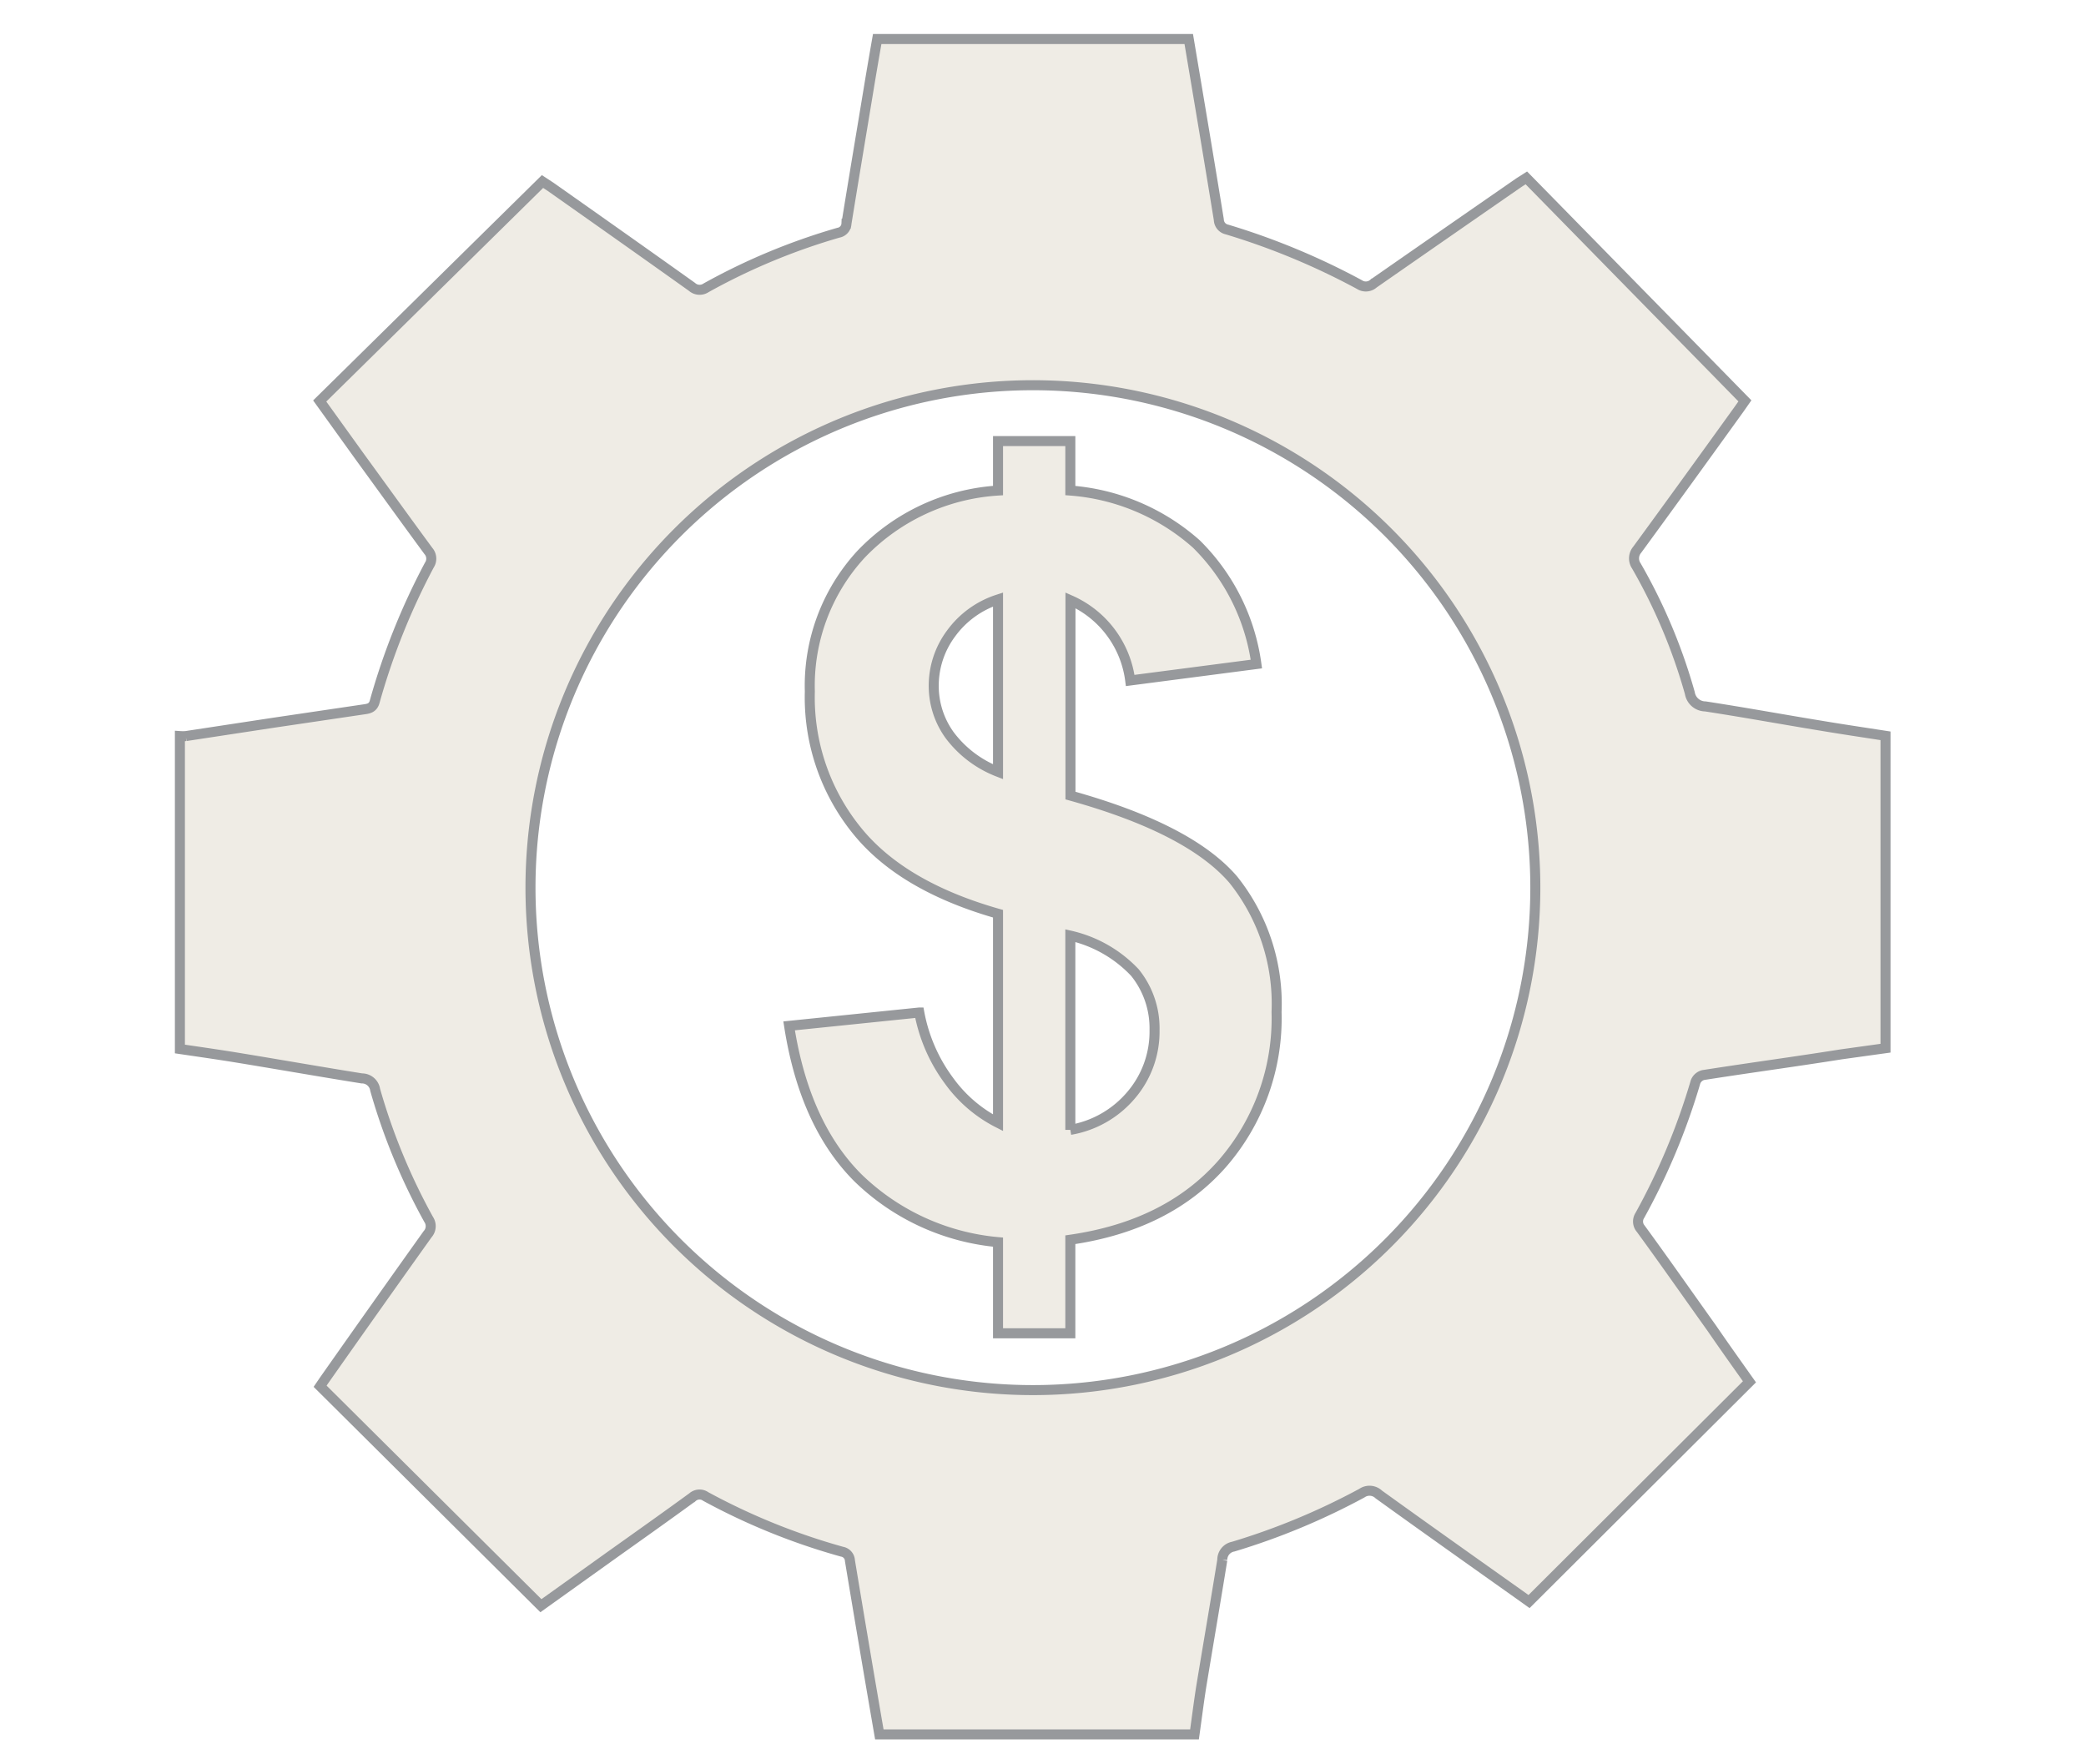
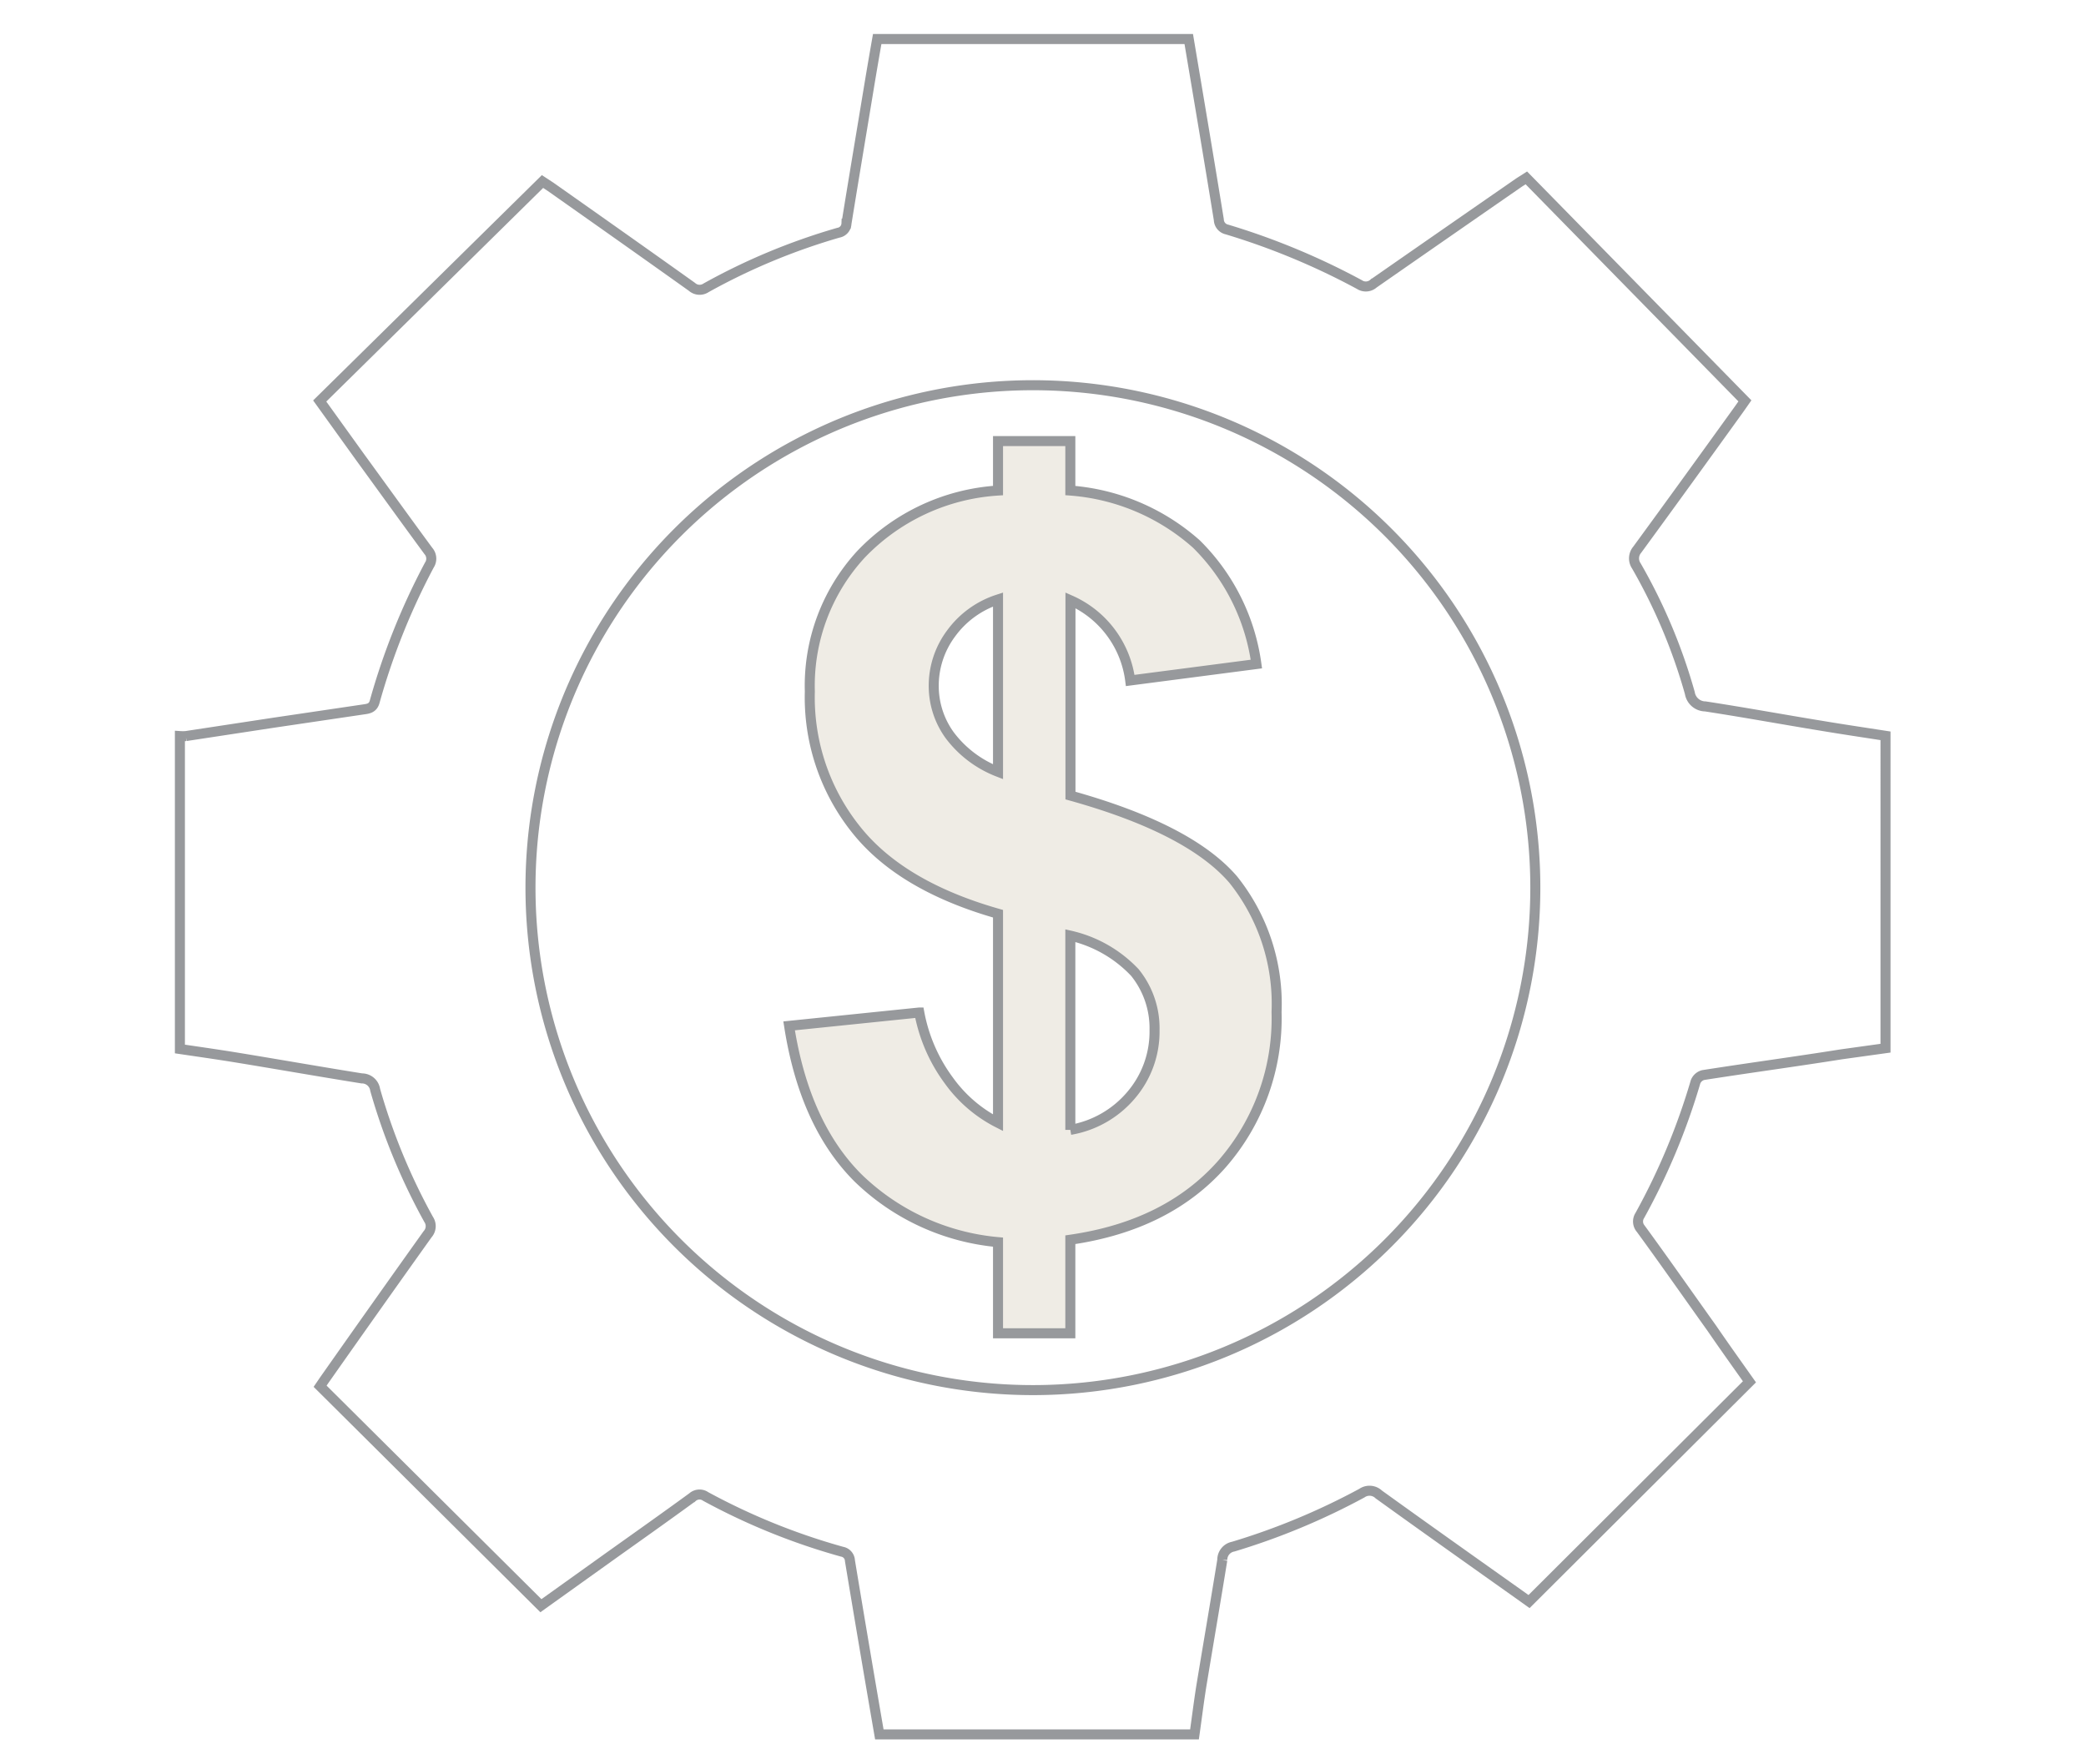
<svg xmlns="http://www.w3.org/2000/svg" id="Layer_1" data-name="Layer 1" viewBox="0 0 156.07 132">
  <defs>
    <style>.cls-1{fill:#c2b59b;opacity:0.25;}.cls-2{fill:none;stroke:#97999c;stroke-miterlimit:10;stroke-width:0.75px;}</style>
  </defs>
  <title>ABQ tan and gray general icons</title>
-   <path class="cls-1" d="M136.23,54.29c-2.88-.47-5.76-1-8.64-1.44a1.19,1.19,0,0,1-1.16-1,41.63,41.63,0,0,0-4-9.51,1,1,0,0,1,.06-1.21c2.56-3.5,5.09-7,7.64-10.54l.42-.6L114.2,13.31c-.23.15-.44.27-.64.41q-5.4,3.74-10.79,7.49a.87.87,0,0,1-1.06.08,53,53,0,0,0-9.91-4.12.77.77,0,0,1-.61-.73c-.73-4.5-1.49-9-2.25-13.52H65.63c-.22,1.25-.44,2.53-.65,3.81-.55,3.33-1.11,6.66-1.65,10a.72.72,0,0,1-.6.68,47.38,47.38,0,0,0-9.9,4.12.86.86,0,0,1-1.06-.07c-3.52-2.51-7.05-5-10.57-7.48l-.61-.4L23.92,30l3,4.17c1.71,2.35,3.41,4.71,5.13,7.05a.87.87,0,0,1,.07,1.06,51,51,0,0,0-4.08,10.19c-.12.48-.43.55-.81.6l-6.76,1-6.57,1a3.23,3.23,0,0,1-.44,0V78.48c1.42.21,2.83.41,4.24.64,3.12.51,6.24,1.06,9.37,1.56a1,1,0,0,1,1,.86,46.13,46.13,0,0,0,4,9.69.9.9,0,0,1-.08,1.11q-3.88,5.44-7.74,10.93l-.3.44,16.52,16.42,5.2-3.72c2.05-1.46,4.1-2.91,6.13-4.39a.8.8,0,0,1,1-.06A48.62,48.62,0,0,0,63,116.09a.71.71,0,0,1,.59.67q1.08,6.52,2.2,13H89.37c.17-1.2.32-2.41.51-3.61.52-3.15,1.06-6.29,1.57-9.44a1,1,0,0,1,.82-1,51.19,51.19,0,0,0,9.62-4,1,1,0,0,1,1.27.1c3.5,2.52,7,5,10.54,7.51l.7.5,16.49-16.44c-.92-1.3-1.87-2.63-2.81-4-1.77-2.48-3.53-5-5.32-7.45a.83.83,0,0,1-.07-1,49.5,49.5,0,0,0,4.17-10,.84.84,0,0,1,.57-.5c3.44-.54,6.88-1,10.33-1.55l3.31-.46V55.05C139.46,54.8,137.84,54.56,136.23,54.29ZM77.28,104a37.59,37.59,0,1,1,37.59-37.58A37.59,37.59,0,0,1,77.28,104Z" />
  <path class="cls-1" d="M74.67,84V68.36Q67.36,66.28,64,62a15.82,15.82,0,0,1-3.41-10.27A14.51,14.51,0,0,1,64.4,41.49,15.52,15.52,0,0,1,74.67,36.7V33h5.41V36.7a16,16,0,0,1,9.43,4A15.59,15.59,0,0,1,94,49.68l-9.44,1.23a7.61,7.61,0,0,0-4.47-6V59.52Q89,62,92.27,65.81a14.86,14.86,0,0,1,3.24,9.9,16.56,16.56,0,0,1-4.08,11.37q-4.08,4.62-11.35,5.67v7H74.67V92.93a17.24,17.24,0,0,1-10.48-4.81q-4-4-5.15-11.37l9.74-1A12.3,12.3,0,0,0,71,80.85,10.24,10.24,0,0,0,74.67,84Zm0-39.15a7,7,0,0,0-3.51,2.54,6.54,6.54,0,0,0-1.3,4A6.28,6.28,0,0,0,71.05,55a8.25,8.25,0,0,0,3.62,2.74Zm5.41,39.68a7.63,7.63,0,0,0,4.55-2.6,7.31,7.31,0,0,0,1.75-4.86,6.62,6.62,0,0,0-1.47-4.31A9.55,9.55,0,0,0,80.08,70Z" />
  <path class="cls-2" d="M136.23,54.29c-2.88-.47-5.76-1-8.64-1.44a1.19,1.19,0,0,1-1.16-1,41.63,41.63,0,0,0-4-9.51,1,1,0,0,1,.06-1.21c2.56-3.5,5.09-7,7.64-10.54l.42-.6L114.2,13.31c-.23.15-.44.27-.64.41q-5.4,3.74-10.79,7.49a.87.87,0,0,1-1.06.08,53,53,0,0,0-9.91-4.12.77.77,0,0,1-.61-.73c-.73-4.5-1.49-9-2.25-13.52H65.63c-.22,1.25-.44,2.53-.65,3.81-.55,3.33-1.11,6.66-1.65,10a.72.72,0,0,1-.6.68,47.38,47.38,0,0,0-9.9,4.12.86.86,0,0,1-1.06-.07c-3.52-2.51-7.05-5-10.57-7.48l-.61-.4L23.92,30l3,4.17c1.71,2.35,3.41,4.71,5.13,7.05a.87.87,0,0,1,.07,1.06,51,51,0,0,0-4.08,10.19c-.12.48-.43.55-.81.6l-6.76,1-6.57,1a3.23,3.23,0,0,1-.44,0V78.48c1.42.21,2.83.41,4.24.64,3.12.51,6.24,1.06,9.37,1.56a1,1,0,0,1,1,.86,46.13,46.13,0,0,0,4,9.69.9.9,0,0,1-.08,1.11q-3.88,5.44-7.74,10.93l-.3.44,16.52,16.42,5.2-3.72c2.05-1.46,4.1-2.91,6.13-4.39a.8.8,0,0,1,1-.06A48.62,48.62,0,0,0,63,116.09a.71.71,0,0,1,.59.67q1.08,6.52,2.2,13H89.37c.17-1.2.32-2.41.51-3.61.52-3.15,1.06-6.29,1.57-9.44a1,1,0,0,1,.82-1,51.19,51.19,0,0,0,9.62-4,1,1,0,0,1,1.27.1c3.5,2.52,7,5,10.54,7.51l.7.5,16.49-16.44c-.92-1.3-1.87-2.63-2.81-4-1.77-2.48-3.53-5-5.32-7.45a.83.83,0,0,1-.07-1,49.5,49.5,0,0,0,4.17-10,.84.84,0,0,1,.57-.5c3.44-.54,6.88-1,10.33-1.55l3.31-.46V55.05C139.46,54.8,137.84,54.56,136.23,54.29ZM77.28,104a37.59,37.59,0,1,1,37.59-37.58A37.59,37.59,0,0,1,77.28,104Z" />
  <path class="cls-2" d="M74.67,84V68.36Q67.36,66.28,64,62a15.82,15.82,0,0,1-3.41-10.27A14.51,14.51,0,0,1,64.4,41.49,15.52,15.52,0,0,1,74.67,36.7V33h5.41V36.7a16,16,0,0,1,9.43,4A15.59,15.59,0,0,1,94,49.68l-9.44,1.23a7.61,7.61,0,0,0-4.47-6V59.52Q89,62,92.27,65.81a14.86,14.86,0,0,1,3.24,9.9,16.56,16.56,0,0,1-4.08,11.37q-4.08,4.62-11.35,5.67v7H74.67V92.93a17.24,17.24,0,0,1-10.48-4.81q-4-4-5.15-11.37l9.74-1A12.3,12.3,0,0,0,71,80.85,10.24,10.24,0,0,0,74.67,84Zm0-39.15a7,7,0,0,0-3.51,2.54,6.54,6.54,0,0,0-1.3,4A6.28,6.28,0,0,0,71.05,55a8.25,8.25,0,0,0,3.62,2.74Zm5.41,39.68a7.63,7.63,0,0,0,4.55-2.6,7.31,7.31,0,0,0,1.75-4.86,6.62,6.62,0,0,0-1.47-4.31A9.55,9.55,0,0,0,80.08,70Z" />
</svg>